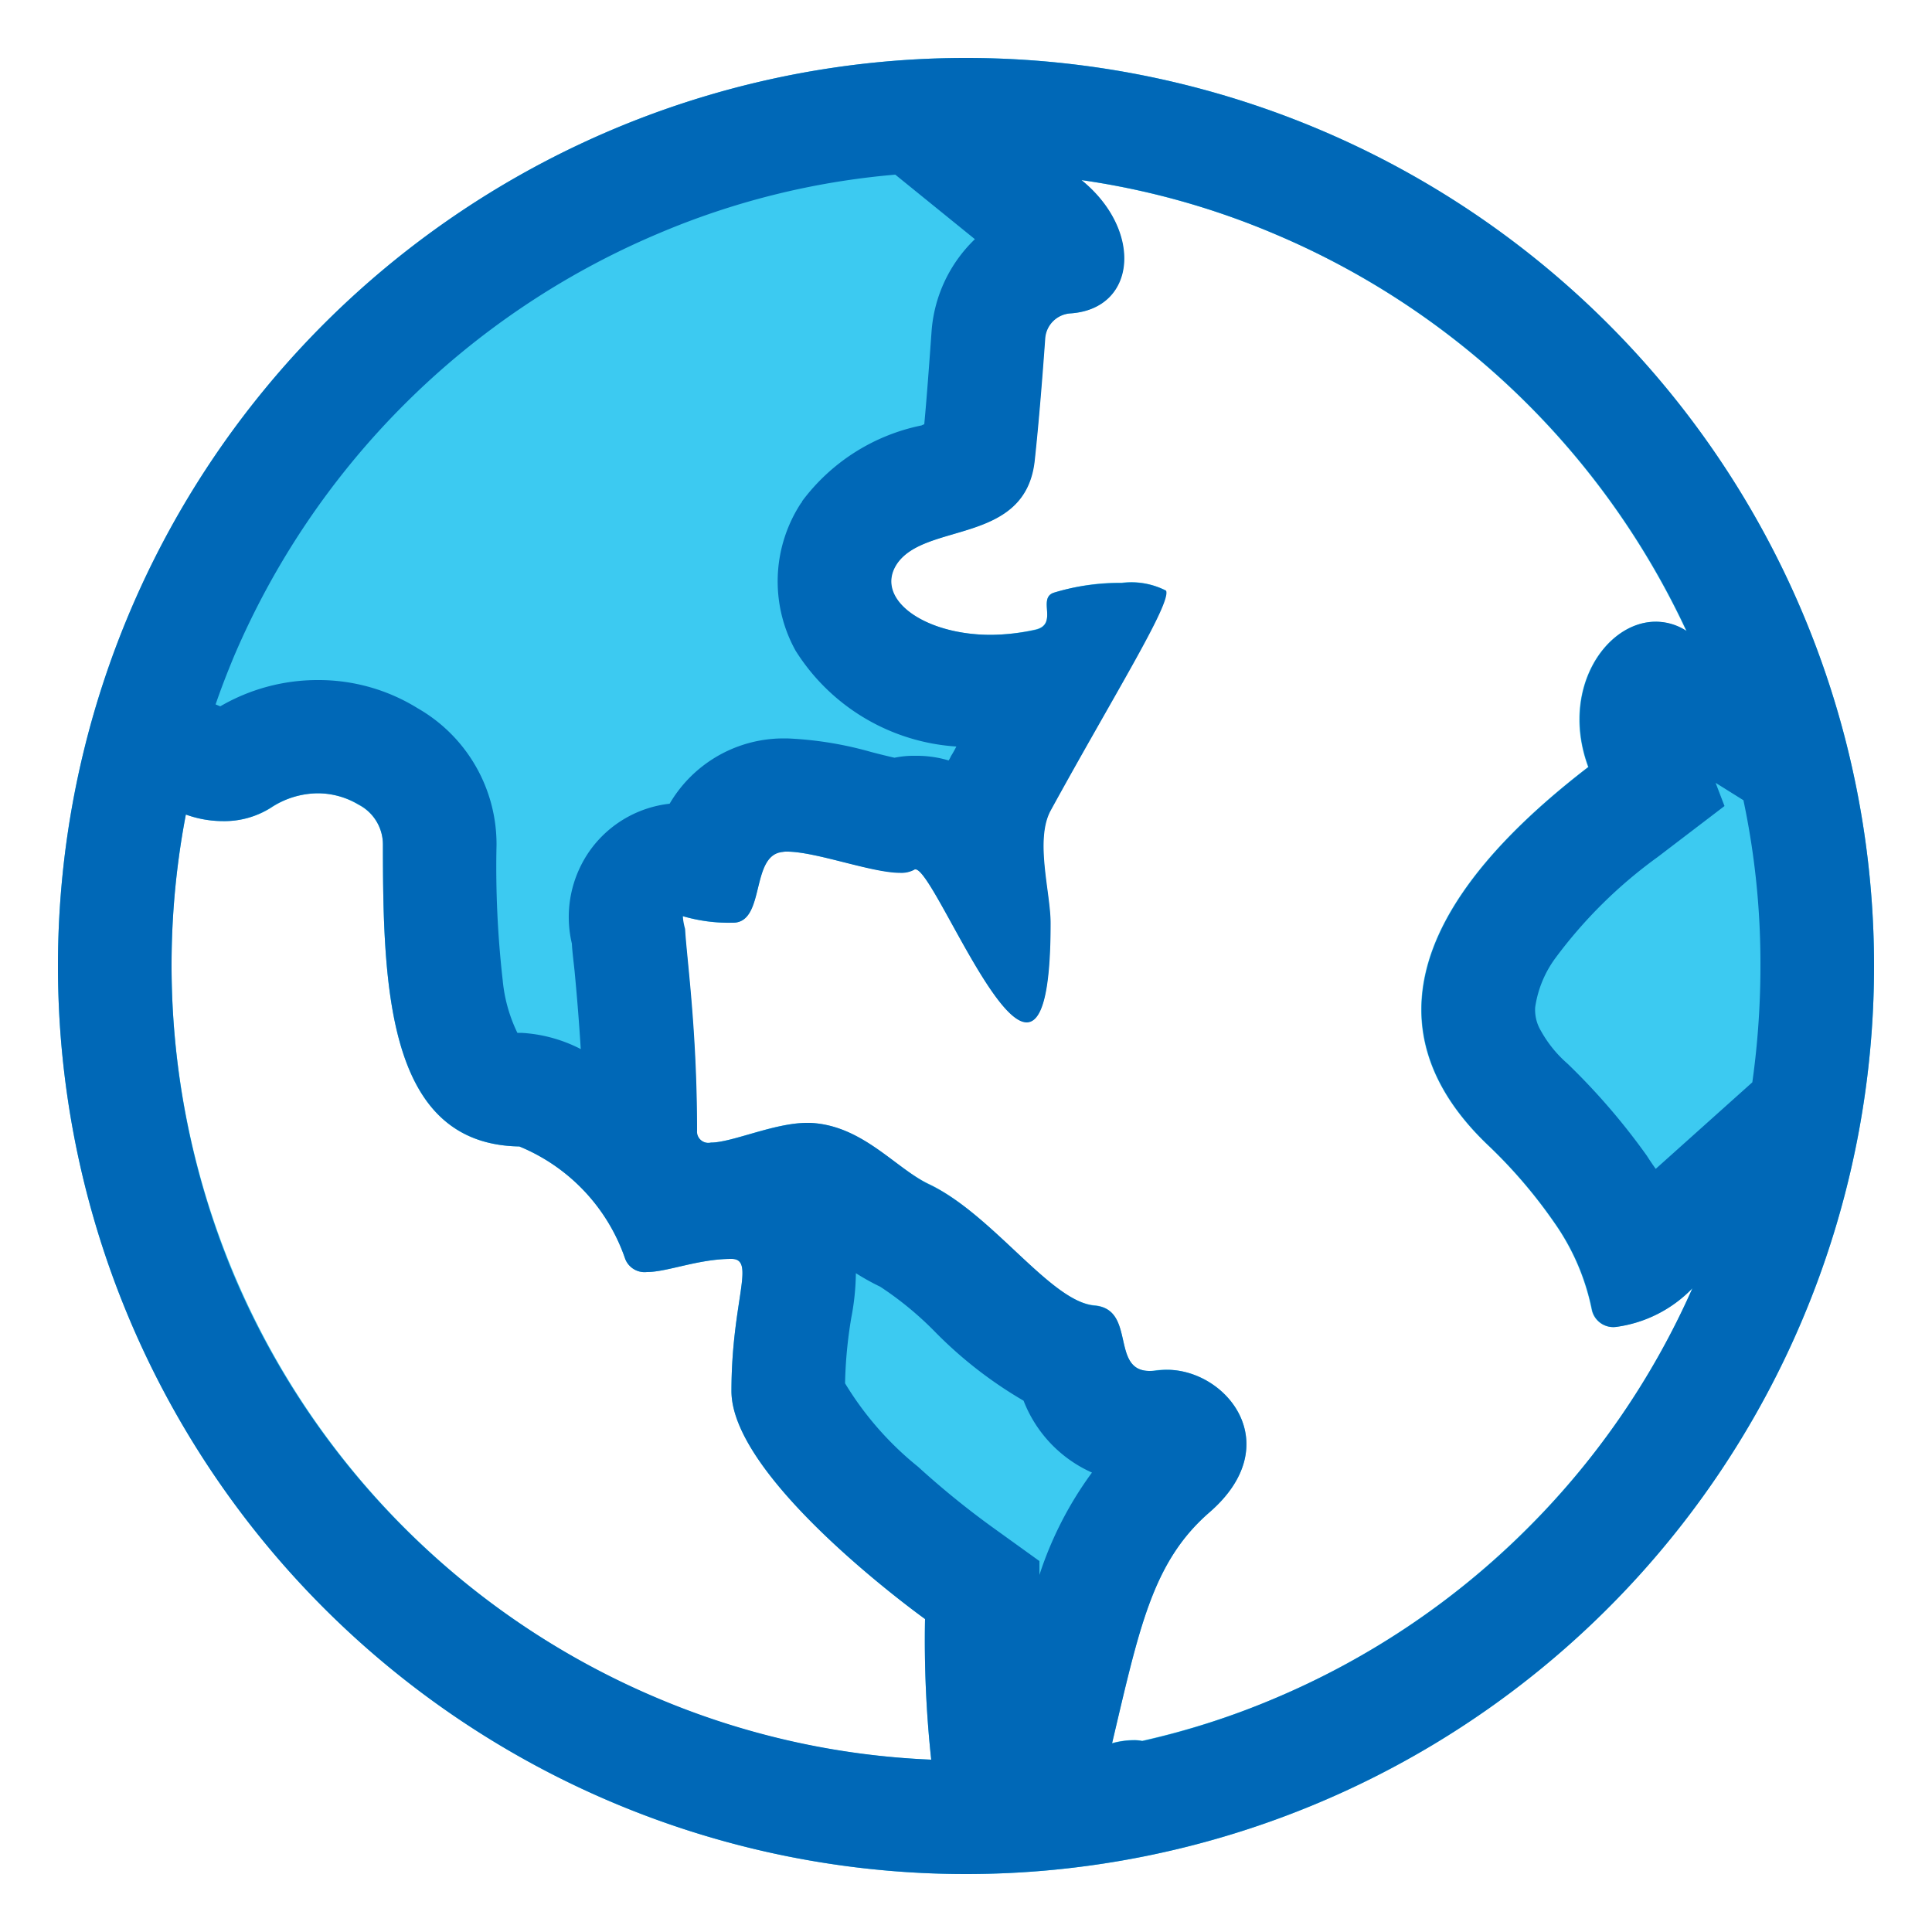
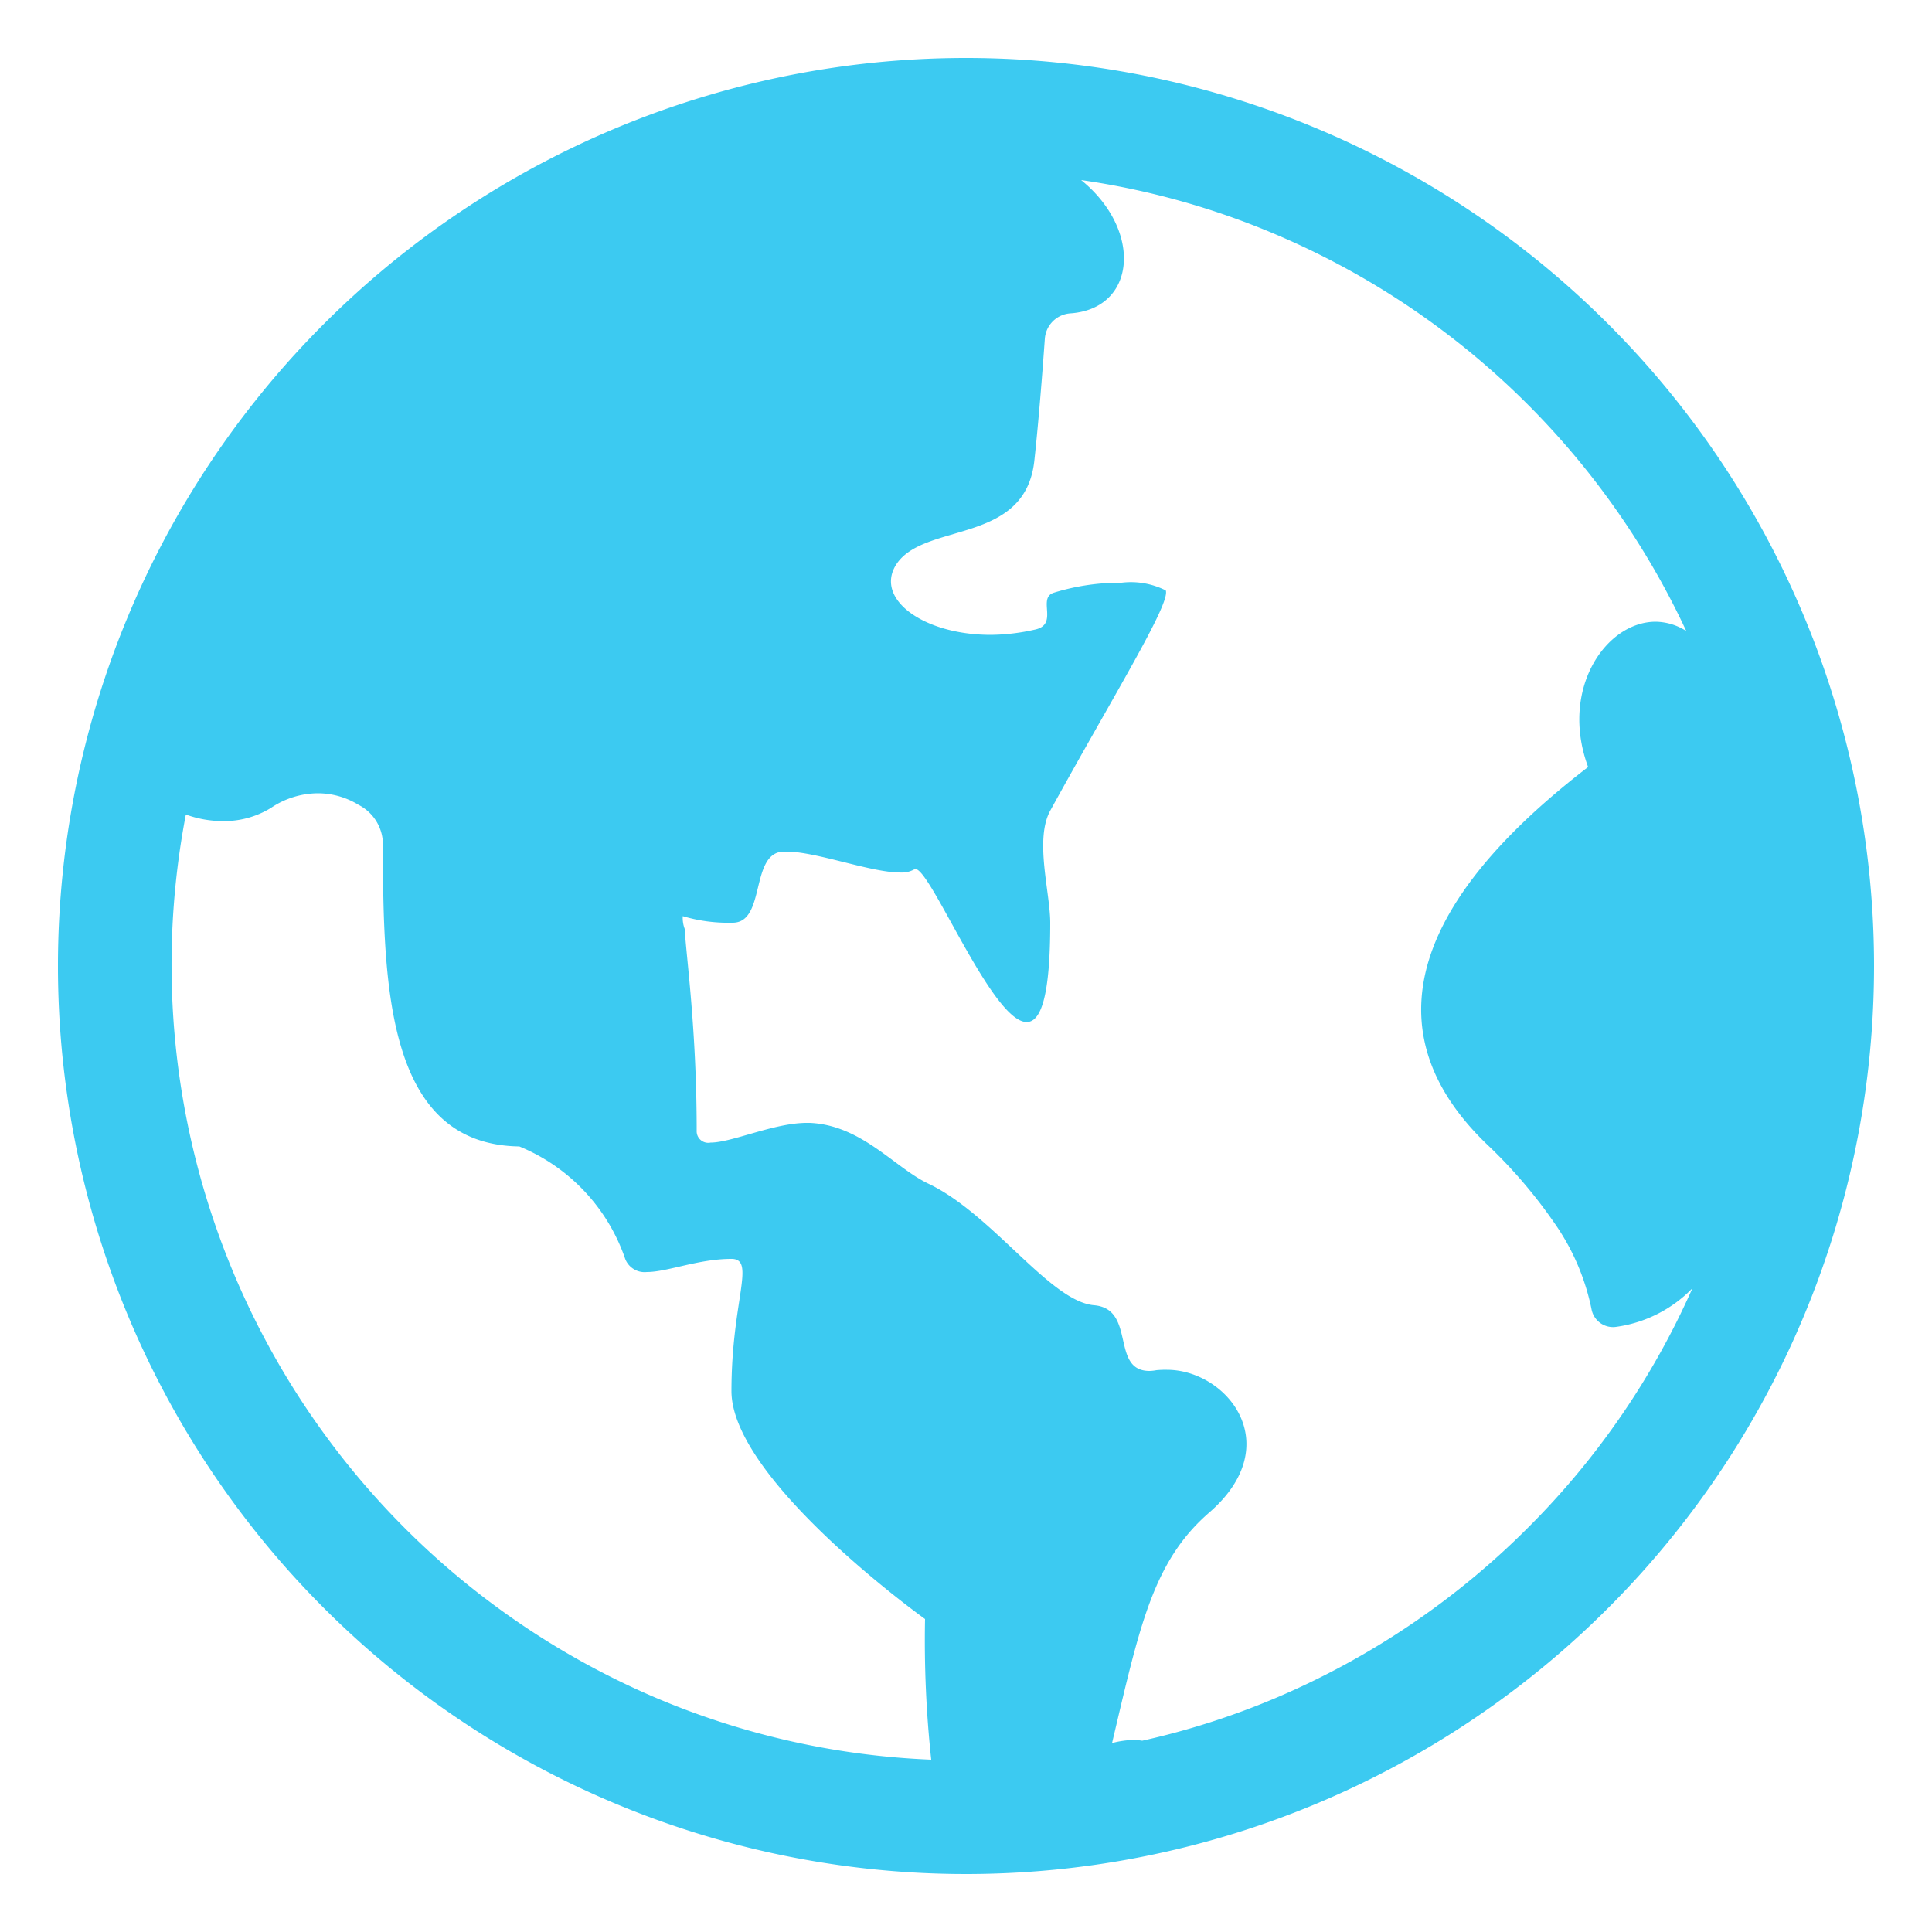
<svg xmlns="http://www.w3.org/2000/svg" id="组_41" data-name="组 41" width="50" height="50" viewBox="0 0 50 50">
  <defs>
    <style>
      .cls-1 {
        fill: #3ccaf1;
      }

      .cls-1, .cls-2 {
        fill-rule: evenodd;
      }

      .cls-2 {
        fill: #0068b7;
      }
    </style>
  </defs>
  <path id="形状_833" data-name="形状 833" class="cls-1" d="M1049.5,2426a23.5,23.5,0,1,0,23.5,23.5,23.5,23.5,0,0,0-23.5-23.5h0Zm-8,42.45a20.622,20.622,0,0,1-12.19-22.87,2.811,2.811,0,0,0,.96.17,2.313,2.313,0,0,0,1.24-.34,2.194,2.194,0,0,1,1.22-.38,2.019,2.019,0,0,1,1.05.3,1.154,1.154,0,0,1,.63,1.04c0,3.75.13,7.75,3.53,7.8a4.835,4.835,0,0,1,2.74,2.91,0.538,0.538,0,0,0,.56.34c0.53,0,1.33-.34,2.19-0.34,0.64,0,0,1.08,0,3.42,0,2.31,5.01,5.9,5.01,5.9a28.873,28.873,0,0,0,.16,3.64,20.323,20.323,0,0,1-7.1-1.59h0Zm22.54-4.41a20.567,20.567,0,0,1-6.54,4.41,19.958,19.958,0,0,1-3.44,1.1,1.516,1.516,0,0,0-.23-0.02,2.429,2.429,0,0,0-.55.08c0.71-3,1.05-4.7,2.52-5.97,2.02-1.76.45-3.69-1.1-3.69a2.437,2.437,0,0,0-.27.01,1.1,1.1,0,0,1-.18.02c-1.02,0-.34-1.6-1.43-1.7-1.14-.09-2.63-2.35-4.28-3.14-0.88-.41-1.73-1.52-3.08-1.58h-0.08c-0.85,0-1.94.51-2.49,0.51a0.3,0.3,0,0,1-.36-0.31c0-2.62-.27-4.49-0.31-5.22a0.8,0.8,0,0,1-.05-0.33,4.108,4.108,0,0,0,1.27.17h0.02c0.86,0,.45-1.77,1.29-1.84h0.11c0.76,0,2.18.54,2.93,0.54a0.657,0.657,0,0,0,.37-0.08,0.044,0.044,0,0,1,.03-0.01c0.4,0,1.99,3.96,2.88,3.96,0.37,0,.61-0.67.61-2.57,0-.78-0.41-2.15,0-2.9,1.62-2.95,3.12-5.36,2.99-5.7a2.006,2.006,0,0,0-1.14-.2,5.823,5.823,0,0,0-1.76.26c-0.43.14,0.13,0.81-.47,0.95a5.319,5.319,0,0,1-1.16.14c-1.75,0-3.02-.94-2.44-1.83,0.73-1.1,3.34-.49,3.57-2.69,0.11-1.02.2-2.17,0.27-3.14a0.71,0.71,0,0,1,.66-0.66c1.71-.12,1.88-2.15.28-3.45a20.172,20.172,0,0,1,5.02,1.4,20.605,20.605,0,0,1,10.64,10.27,1.51,1.51,0,0,0-.79-0.24c-1.3,0-2.49,1.76-1.75,3.76-6.1,4.69-4.54,7.96-2.55,9.83a12.857,12.857,0,0,1,1.67,1.96,5.948,5.948,0,0,1,.97,2.25,0.566,0.566,0,0,0,.63.45,3.4,3.4,0,0,0,1.98-1,20.42,20.42,0,0,1-4.26,6.2h0Zm0,0" transform="translate(-1024.5 -2424.5)" />
-   <path id="形状_834" data-name="形状 834" class="cls-2" d="M1047.67,2429.02l2.06,1.67a3.682,3.682,0,0,0-1.12,2.37c-0.06.83-.12,1.67-0.19,2.42a0.488,0.488,0,0,0-.07.03,5.132,5.132,0,0,0-3.09,1.96l-0.01.03-0.02.02a3.7,3.7,0,0,0-.14,3.82,5.321,5.321,0,0,0,4.16,2.48c-0.04.08-.09,0.17-0.14,0.25a0.6,0.6,0,0,1-.06.11,2.883,2.883,0,0,0-.86-0.12,2.469,2.469,0,0,0-.54.05c-0.18-.04-0.42-0.1-0.61-0.15a9.363,9.363,0,0,0-2.17-.35c-0.12,0-.24,0-0.35.01a3.416,3.416,0,0,0-2.69,1.68,2.934,2.934,0,0,0-2.04,1.18,2.979,2.979,0,0,0-.49,2.44c0.01,0.2.04,0.43,0.07,0.71,0.05,0.53.11,1.21,0.16,2.02a3.81,3.81,0,0,0-1.54-.42h-0.1a3.941,3.941,0,0,1-.38-1.36,25.882,25.882,0,0,1-.16-3.5,4.053,4.053,0,0,0-2.04-3.54,4.861,4.861,0,0,0-2.58-.73,5,5,0,0,0-2.53.68l-0.12-.05c0.14-.41.3-0.82,0.47-1.23a20.682,20.682,0,0,1,10.95-10.94,19.977,19.977,0,0,1,6.17-1.54m21.23,15.74,0.72,0.45a20.412,20.412,0,0,1,.44,4.29,21.648,21.648,0,0,1-.21,3.01l-2.5,2.24c-0.08-.11-0.16-0.23-0.23-0.34a17.125,17.125,0,0,0-2.05-2.38,3.142,3.142,0,0,1-.69-0.85,1.057,1.057,0,0,1-.15-0.61,2.832,2.832,0,0,1,.52-1.27,12.134,12.134,0,0,1,2.65-2.62l1.73-1.32-0.23-.6m-22.25,12.69a6.146,6.146,0,0,0,.63.35,8.593,8.593,0,0,1,1.45,1.2,10.907,10.907,0,0,0,2.26,1.75,3.368,3.368,0,0,0,1.77,1.86,9.364,9.364,0,0,0-1.36,2.65v-0.36l-1.25-.9a21.976,21.976,0,0,1-1.89-1.54,8.272,8.272,0,0,1-1.89-2.16,11.556,11.556,0,0,1,.16-1.69,6.469,6.469,0,0,0,.12-1.16m2.85-31.45a23.5,23.5,0,1,0,23.5,23.5,23.5,23.5,0,0,0-23.5-23.5h0Zm0.65,14.93c-1.75,0-3.02-.94-2.44-1.83,0.73-1.1,3.34-.49,3.57-2.69,0.11-1.02.2-2.17,0.27-3.14a0.7,0.7,0,0,1,.66-0.66c1.71-.12,1.88-2.15.28-3.45a19.98,19.98,0,0,1,5.01,1.4,20.577,20.577,0,0,1,10.65,10.27,1.433,1.433,0,0,0-.8-0.24c-1.29,0-2.48,1.76-1.74,3.76-6.1,4.69-4.54,7.96-2.55,9.83a12.857,12.857,0,0,1,1.67,1.96,5.948,5.948,0,0,1,.97,2.25,0.566,0.566,0,0,0,.63.45,3.357,3.357,0,0,0,1.97-1,20.547,20.547,0,0,1-10.8,10.61,19.994,19.994,0,0,1-3.44,1.11,0.822,0.822,0,0,0-.23-0.02,1.971,1.971,0,0,0-.55.08c0.71-3.01,1.05-4.7,2.52-5.98,2.02-1.75.45-3.69-1.1-3.69a2.452,2.452,0,0,0-.27.02,1.087,1.087,0,0,1-.18.01c-1.02,0-.34-1.6-1.42-1.69-1.14-.1-2.63-2.36-4.29-3.14-0.87-.42-1.72-1.53-3.07-1.59h-0.08c-0.85,0-1.94.51-2.49,0.51a0.293,0.293,0,0,1-.36-0.31c0-2.62-.27-4.48-0.31-5.22a1.762,1.762,0,0,1-.06-0.33,4.323,4.323,0,0,0,1.28.17h0.02c0.85,0,.44-1.76,1.29-1.83a0.41,0.41,0,0,1,.11-0.01c0.75,0,2.18.55,2.93,0.55a0.711,0.711,0,0,0,.36-0.08,0.037,0.037,0,0,1,.03-0.01c0.41,0,1.99,3.96,2.88,3.96,0.37,0,.62-0.68.62-2.57,0-.79-0.41-2.15,0-2.91,1.61-2.94,3.12-5.35,2.99-5.69a1.936,1.936,0,0,0-1.15-.2,5.8,5.8,0,0,0-1.76.25c-0.43.15,0.13,0.82-.47,0.96a5.792,5.792,0,0,1-1.15.13h0Zm-19.88,4.82a2.214,2.214,0,0,0,1.24-.35,2.264,2.264,0,0,1,1.22-.37,2.1,2.1,0,0,1,1.05.29,1.169,1.169,0,0,1,.63,1.05c0,3.75.13,7.74,3.53,7.8a4.835,4.835,0,0,1,2.74,2.91,0.538,0.538,0,0,0,.56.34c0.53,0,1.33-.34,2.19-0.34,0.64,0,0,1.08,0,3.42,0,2.31,5.01,5.9,5.01,5.9a28.873,28.873,0,0,0,.16,3.64,20.335,20.335,0,0,1-7.1-1.6,20.592,20.592,0,0,1-10.95-10.94,20.767,20.767,0,0,1-1.24-11.92,2.811,2.811,0,0,0,.96.17h0Zm0,0" transform="translate(-1024.5 -2424.5)" />
</svg>